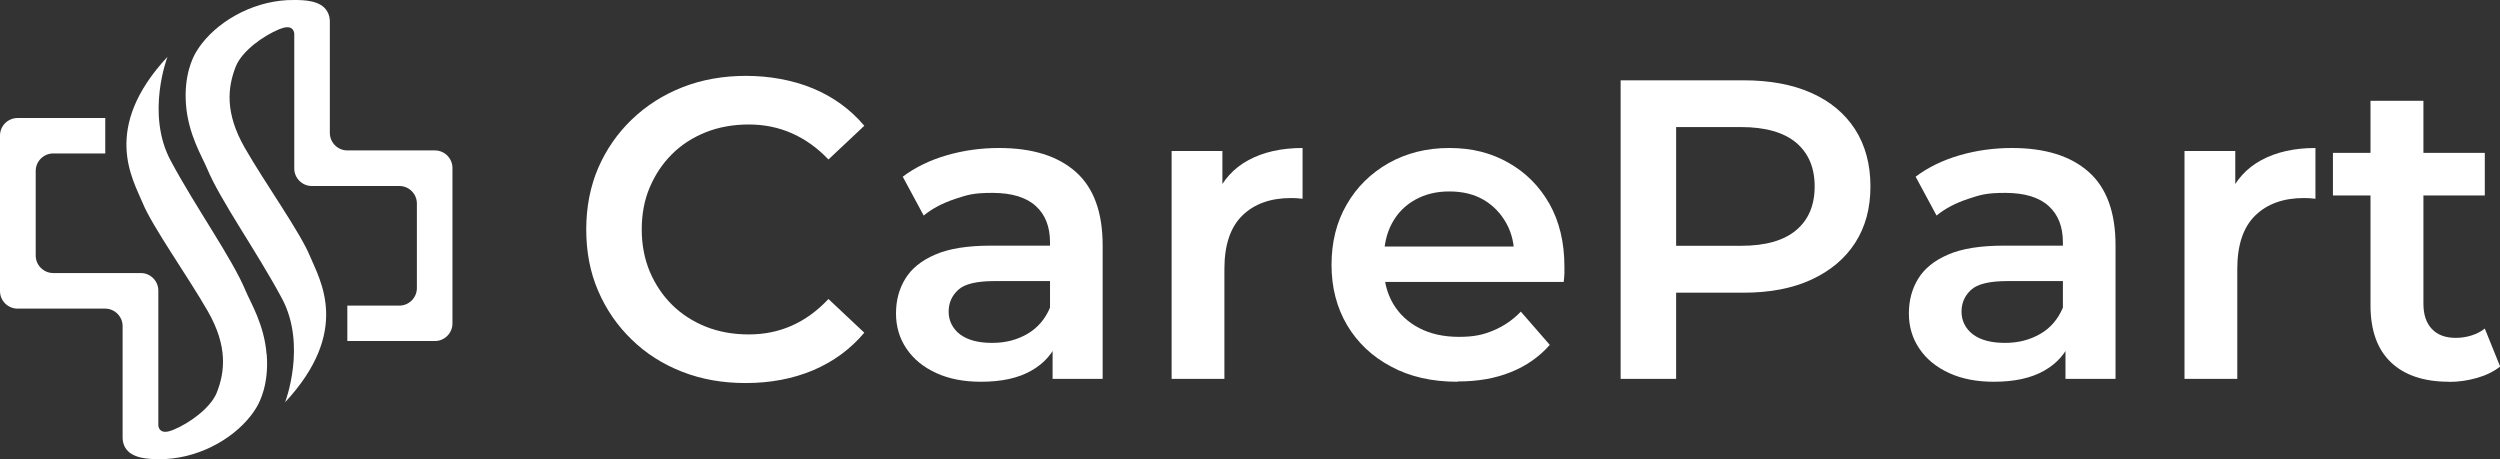
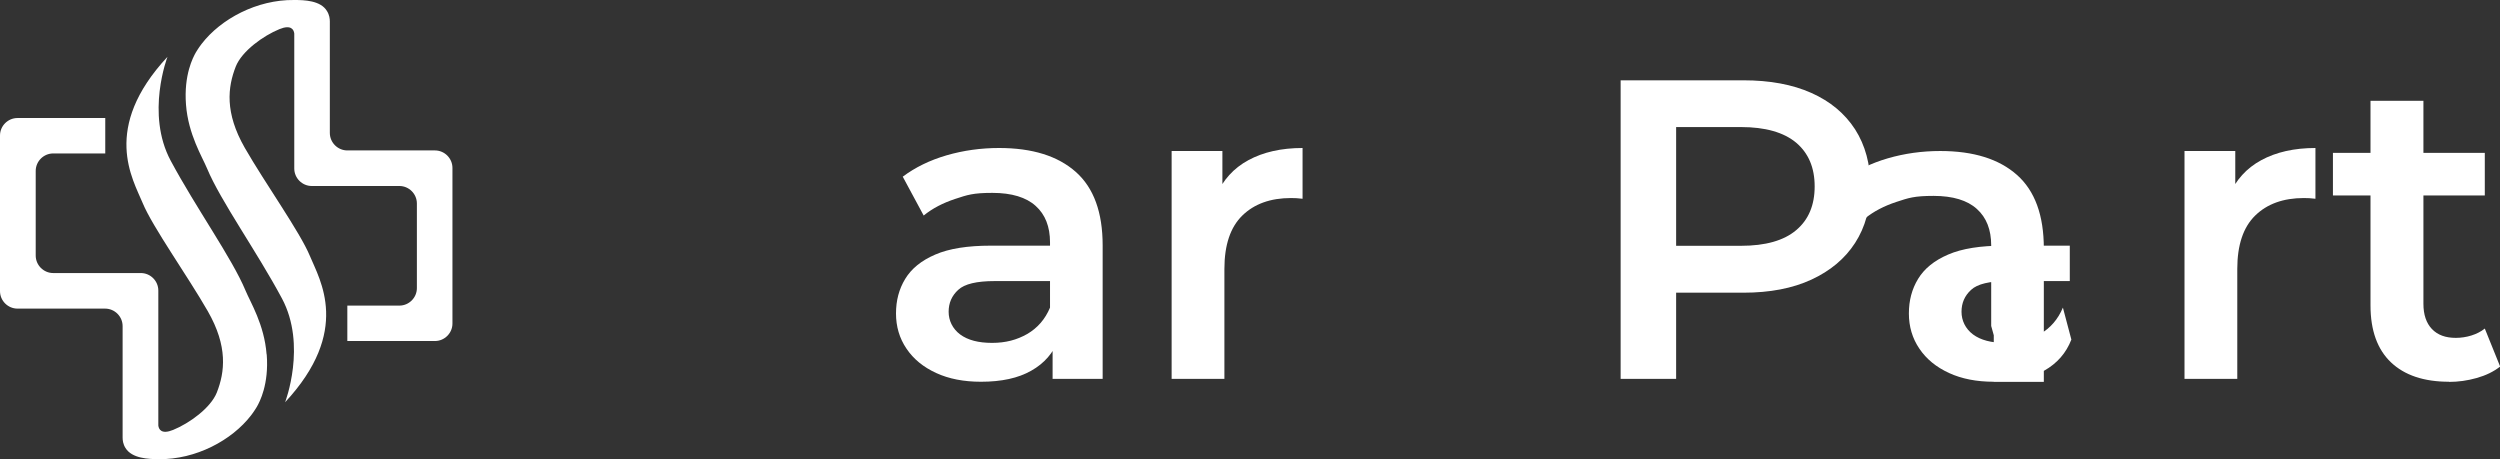
<svg xmlns="http://www.w3.org/2000/svg" version="1.1" viewBox="0 0 1743.3 320.1">
  <rect x="0" y="0" width="1743.3" height="320.1" fill="#333333" stroke="none" />
  <defs>
    <style>
      .cls-1 {
        fill: #fff;
      }
    </style>
  </defs>
  <g>
    <g id="Layer_1">
      <g>
        <g>
          <path class="cls-1" d="M185.9,247.1c-1.6-20.8-11.3-36.3-14.7-44.5-9.3-22.4-34.7-57.9-52.2-90.6-17.5-32.7-2.2-72.4-2.2-72.4-46.3,49.8-24.2,85.3-17.3,102,6.9,16.7,31.3,50.8,45.4,75.4,14.1,24.6,11.9,42.4,6.3,56.7-4.3,10.8-19.2,21.5-30.5,26.1-8.1,3.3-10-.4-10.3-3.1v-94.1c0-6.7-5.5-12.2-12.2-12.2h-61.1c-6.7,0-12.2-5.5-12.2-12.2v-59c0-6.7,5.5-12.2,12.2-12.2h36.3v-24.7H12.2c-6.7,0-12.2,5.5-12.2,12.2v108.5c0,6.7,5.5,12.2,12.2,12.2h61.1c6.7,0,12.2,5.5,12.2,12.2v77.7h0c0,1.9.3,4.6,2,7.3,4.6,7.4,16.1,7.7,23.1,7.8,26,.3,51.1-13.2,64.5-30.6,2.3-3,3.6-5.3,4-5.9,2-3.5,8.5-15.7,6.9-36.5Z" />
          <path class="cls-1" d="M129.7,73c1.6,20.8,11.3,36.3,14.7,44.5,9.3,22.4,34.7,57.9,52.2,90.6,17.5,32.7,2.2,72.4,2.2,72.4,46.3-49.8,24.2-85.3,17.3-102-6.9-16.7-31.3-50.8-45.4-75.4-14.1-24.6-11.9-42.4-6.3-56.7,4.3-10.8,19.2-21.5,30.5-26.1,8.1-3.3,10,.4,10.3,3.1v94.1c0,6.7,5.5,12.2,12.2,12.2h61.1c6.7,0,12.2,5.5,12.2,12.2v59c0,6.7-5.5,12.2-12.2,12.2h-36.3v24.7h61.1c6.7,0,12.2-5.5,12.2-12.2v-108.5c0-6.7-5.5-12.2-12.2-12.2h-61.1c-6.7,0-12.2-5.5-12.2-12.2V15h0c0-1.9-.3-4.6-2-7.3C223.6.3,212.1,0,205.1,0c-26-.3-51.1,13.2-64.5,30.6-2.3,3-3.6,5.3-4,5.9-2,3.5-8.5,15.7-6.9,36.5Z" />
        </g>
        <g>
-           <path class="cls-1" d="M519.9,267.1c-16.1,0-30.8-2.6-44.3-7.9-13.5-5.3-25.2-12.7-35.2-22.5-10-9.7-17.8-21-23.3-33.9-5.6-12.9-8.3-27.2-8.3-42.8s2.8-29.9,8.3-42.8c5.6-12.9,13.4-24.2,23.5-33.9,10.1-9.7,21.9-17.2,35.4-22.5,13.5-5.3,28.3-7.9,44.3-7.9s32.6,2.9,46.7,8.8c14.1,5.9,26,14.5,35.7,26l-25,23.5c-7.7-8.1-16.3-14.2-25.6-18.3-9.3-4.1-19.3-6.1-30-6.1s-20.9,1.8-29.9,5.4c-9,3.6-16.9,8.6-23.5,15.2-6.6,6.5-11.8,14.3-15.6,23.2-3.8,8.9-5.6,18.7-5.6,29.4s1.9,20.5,5.6,29.4c3.8,8.9,9,16.7,15.6,23.2,6.6,6.5,14.5,11.6,23.5,15.2,9,3.6,19,5.4,29.9,5.4s20.7-2,30-6.1c9.3-4.1,17.8-10.3,25.6-18.6l25,23.5c-9.7,11.5-21.6,20.2-35.7,26.2-14.1,5.9-29.7,8.9-47,8.9Z" />
          <path class="cls-1" d="M684,266.2c-11.9,0-22.3-2-31.2-6.1-8.9-4.1-15.8-9.7-20.7-17-4.9-7.2-7.3-15.4-7.3-24.5s2.1-17,6.4-24.1c4.3-7.1,11.2-12.8,21-17,9.7-4.2,22.6-6.2,38.7-6.2h46.1v24.7h-43.4c-12.5,0-21,2-25.4,6.1-4.5,4.1-6.7,9.2-6.7,15.3s2.7,11.8,8,15.8c5.4,4,12.8,5.9,22.3,5.9s17.3-2.1,24.5-6.2c7.2-4.2,12.5-10.3,15.9-18.4l5.9,22.3c-3.6,9.3-9.9,16.6-19,21.7-9.1,5.2-20.8,7.7-35.1,7.7ZM734,264.1v-32.4l-1.8-6.5v-56.2c0-10.9-3.3-19.4-10-25.4-6.6-6-16.7-9.1-30.2-9.1s-17.4,1.4-25.9,4.2c-8.5,2.8-15.9,6.6-22,11.6l-14.6-27.1c8.7-6.5,18.9-11.5,30.6-14.9,11.7-3.4,23.9-5.1,36.6-5.1,23.2,0,41,5.6,53.5,16.7,12.5,11.1,18.7,28.2,18.7,51.2v93.1h-35.1Z" />
          <path class="cls-1" d="M817,264.1V105.3h35.4v43.7l-4.2-12.8c4.6-10.7,12-18.9,22.3-24.5,10.3-5.6,22.9-8.5,37.8-8.5v35.4c-1.4-.2-2.8-.3-4.2-.4-1.4,0-2.7-.1-3.9-.1-14.3,0-25.6,4.1-33.9,12.2-8.3,8.1-12.5,20.5-12.5,37.2v76.7h-36.9Z" />
-           <path class="cls-1" d="M1016.2,266.2c-17.6,0-33.1-3.5-46.2-10.6-13.2-7-23.4-16.7-30.6-28.8-7.2-12.2-10.9-26.2-10.9-42.1s3.5-29.9,10.6-42.1c7-12.2,16.8-21.8,29.1-28.8,12.4-7,26.5-10.6,42.4-10.6s29.2,3.4,41.3,10.3c12.1,6.8,21.6,16.4,28.6,28.7,6.9,12.3,10.4,26.9,10.4,43.7s0,3.1-.1,5.2c0,2.1-.2,3.9-.4,5.5h-132.3v-24.7h112.7l-14.9,7.7c.2-8.9-1.6-16.9-5.5-23.9-3.9-7-9.2-12.5-15.9-16.4-6.7-3.9-14.7-5.8-23.8-5.8s-16.9,1.9-23.9,5.8c-7,3.9-12.4,9.4-16.2,16.5-3.8,7.1-5.6,15.4-5.6,24.7v5.9c0,9.5,2.1,17.9,6.4,25.3,4.3,7.3,10.4,13,18.3,17.1,7.9,4.1,17.1,6.1,27.7,6.1s17-1.5,24.1-4.5c7.1-3,13.5-7.3,19-13.1l20.2,23.2c-7.3,8.3-16.4,14.7-27.2,19-10.8,4.4-23.1,6.5-37,6.5Z" />
          <path class="cls-1" d="M1130.1,264.1V56h85.6c18.4,0,34.2,2.9,47.4,8.8,13.2,5.9,23.3,14.3,30.5,25.4,7.1,11.1,10.7,24.4,10.7,39.8s-3.6,28.4-10.7,39.4c-7.1,11-17.3,19.5-30.5,25.6-13.2,6.1-29,9.1-47.4,9.1h-63.9l17-17.8v77.9h-38.7ZM1168.8,190.4l-17-19h62.2c17,0,29.9-3.6,38.5-10.9,8.6-7.2,12.9-17.4,12.9-30.5s-4.3-23.2-12.9-30.5c-8.6-7.2-21.5-10.9-38.5-10.9h-62.2l17-19v120.7Z" />
-           <path class="cls-1" d="M1390.3,266.2c-11.9,0-22.3-2-31.2-6.1-8.9-4.1-15.8-9.7-20.7-17-4.9-7.2-7.3-15.4-7.3-24.5s2.1-17,6.4-24.1c4.3-7.1,11.2-12.8,21-17,9.7-4.2,22.6-6.2,38.7-6.2h46.1v24.7h-43.4c-12.5,0-21,2-25.4,6.1-4.5,4.1-6.7,9.2-6.7,15.3s2.7,11.8,8,15.8c5.4,4,12.8,5.9,22.3,5.9s17.3-2.1,24.5-6.2,12.5-10.3,15.9-18.4l5.9,22.3c-3.6,9.3-9.9,16.6-19,21.7-9.1,5.2-20.8,7.7-35.1,7.7ZM1440.3,264.1v-32.4l-1.8-6.5v-56.2c0-10.9-3.3-19.4-10-25.4-6.6-6-16.7-9.1-30.2-9.1s-17.4,1.4-25.9,4.2c-8.5,2.8-15.9,6.6-22,11.6l-14.6-27.1c8.7-6.5,18.9-11.5,30.6-14.9,11.7-3.4,23.9-5.1,36.6-5.1,23.2,0,41,5.6,53.5,16.7,12.5,11.1,18.7,28.2,18.7,51.2v93.1h-35.1Z" />
+           <path class="cls-1" d="M1390.3,266.2c-11.9,0-22.3-2-31.2-6.1-8.9-4.1-15.8-9.7-20.7-17-4.9-7.2-7.3-15.4-7.3-24.5s2.1-17,6.4-24.1c4.3-7.1,11.2-12.8,21-17,9.7-4.2,22.6-6.2,38.7-6.2h46.1v24.7h-43.4c-12.5,0-21,2-25.4,6.1-4.5,4.1-6.7,9.2-6.7,15.3s2.7,11.8,8,15.8c5.4,4,12.8,5.9,22.3,5.9s17.3-2.1,24.5-6.2,12.5-10.3,15.9-18.4l5.9,22.3c-3.6,9.3-9.9,16.6-19,21.7-9.1,5.2-20.8,7.7-35.1,7.7Zv-32.4l-1.8-6.5v-56.2c0-10.9-3.3-19.4-10-25.4-6.6-6-16.7-9.1-30.2-9.1s-17.4,1.4-25.9,4.2c-8.5,2.8-15.9,6.6-22,11.6l-14.6-27.1c8.7-6.5,18.9-11.5,30.6-14.9,11.7-3.4,23.9-5.1,36.6-5.1,23.2,0,41,5.6,53.5,16.7,12.5,11.1,18.7,28.2,18.7,51.2v93.1h-35.1Z" />
          <path class="cls-1" d="M1523.3,264.1V105.3h35.4v43.7l-4.2-12.8c4.6-10.7,12-18.9,22.3-24.5,10.3-5.6,22.9-8.5,37.8-8.5v35.4c-1.4-.2-2.8-.3-4.2-.4-1.4,0-2.7-.1-3.9-.1-14.3,0-25.6,4.1-33.9,12.2-8.3,8.1-12.5,20.5-12.5,37.2v76.7h-36.9Z" />
          <path class="cls-1" d="M1626.8,136.3v-29.7h105.9v29.7h-105.9ZM1707.7,266.2c-17.4,0-30.9-4.5-40.4-13.5-9.5-9-14.3-22.3-14.3-39.7V70.3h36.9v141.6c0,7.5,2,13.4,5.9,17.5,4,4.2,9.5,6.2,16.7,6.2s14.9-2.2,20.2-6.5l10.7,26.5c-4.6,3.6-10,6.2-16.4,8-6.4,1.8-12.8,2.7-19.3,2.7Z" />
        </g>
      </g>
    </g>
  </g>
</svg>